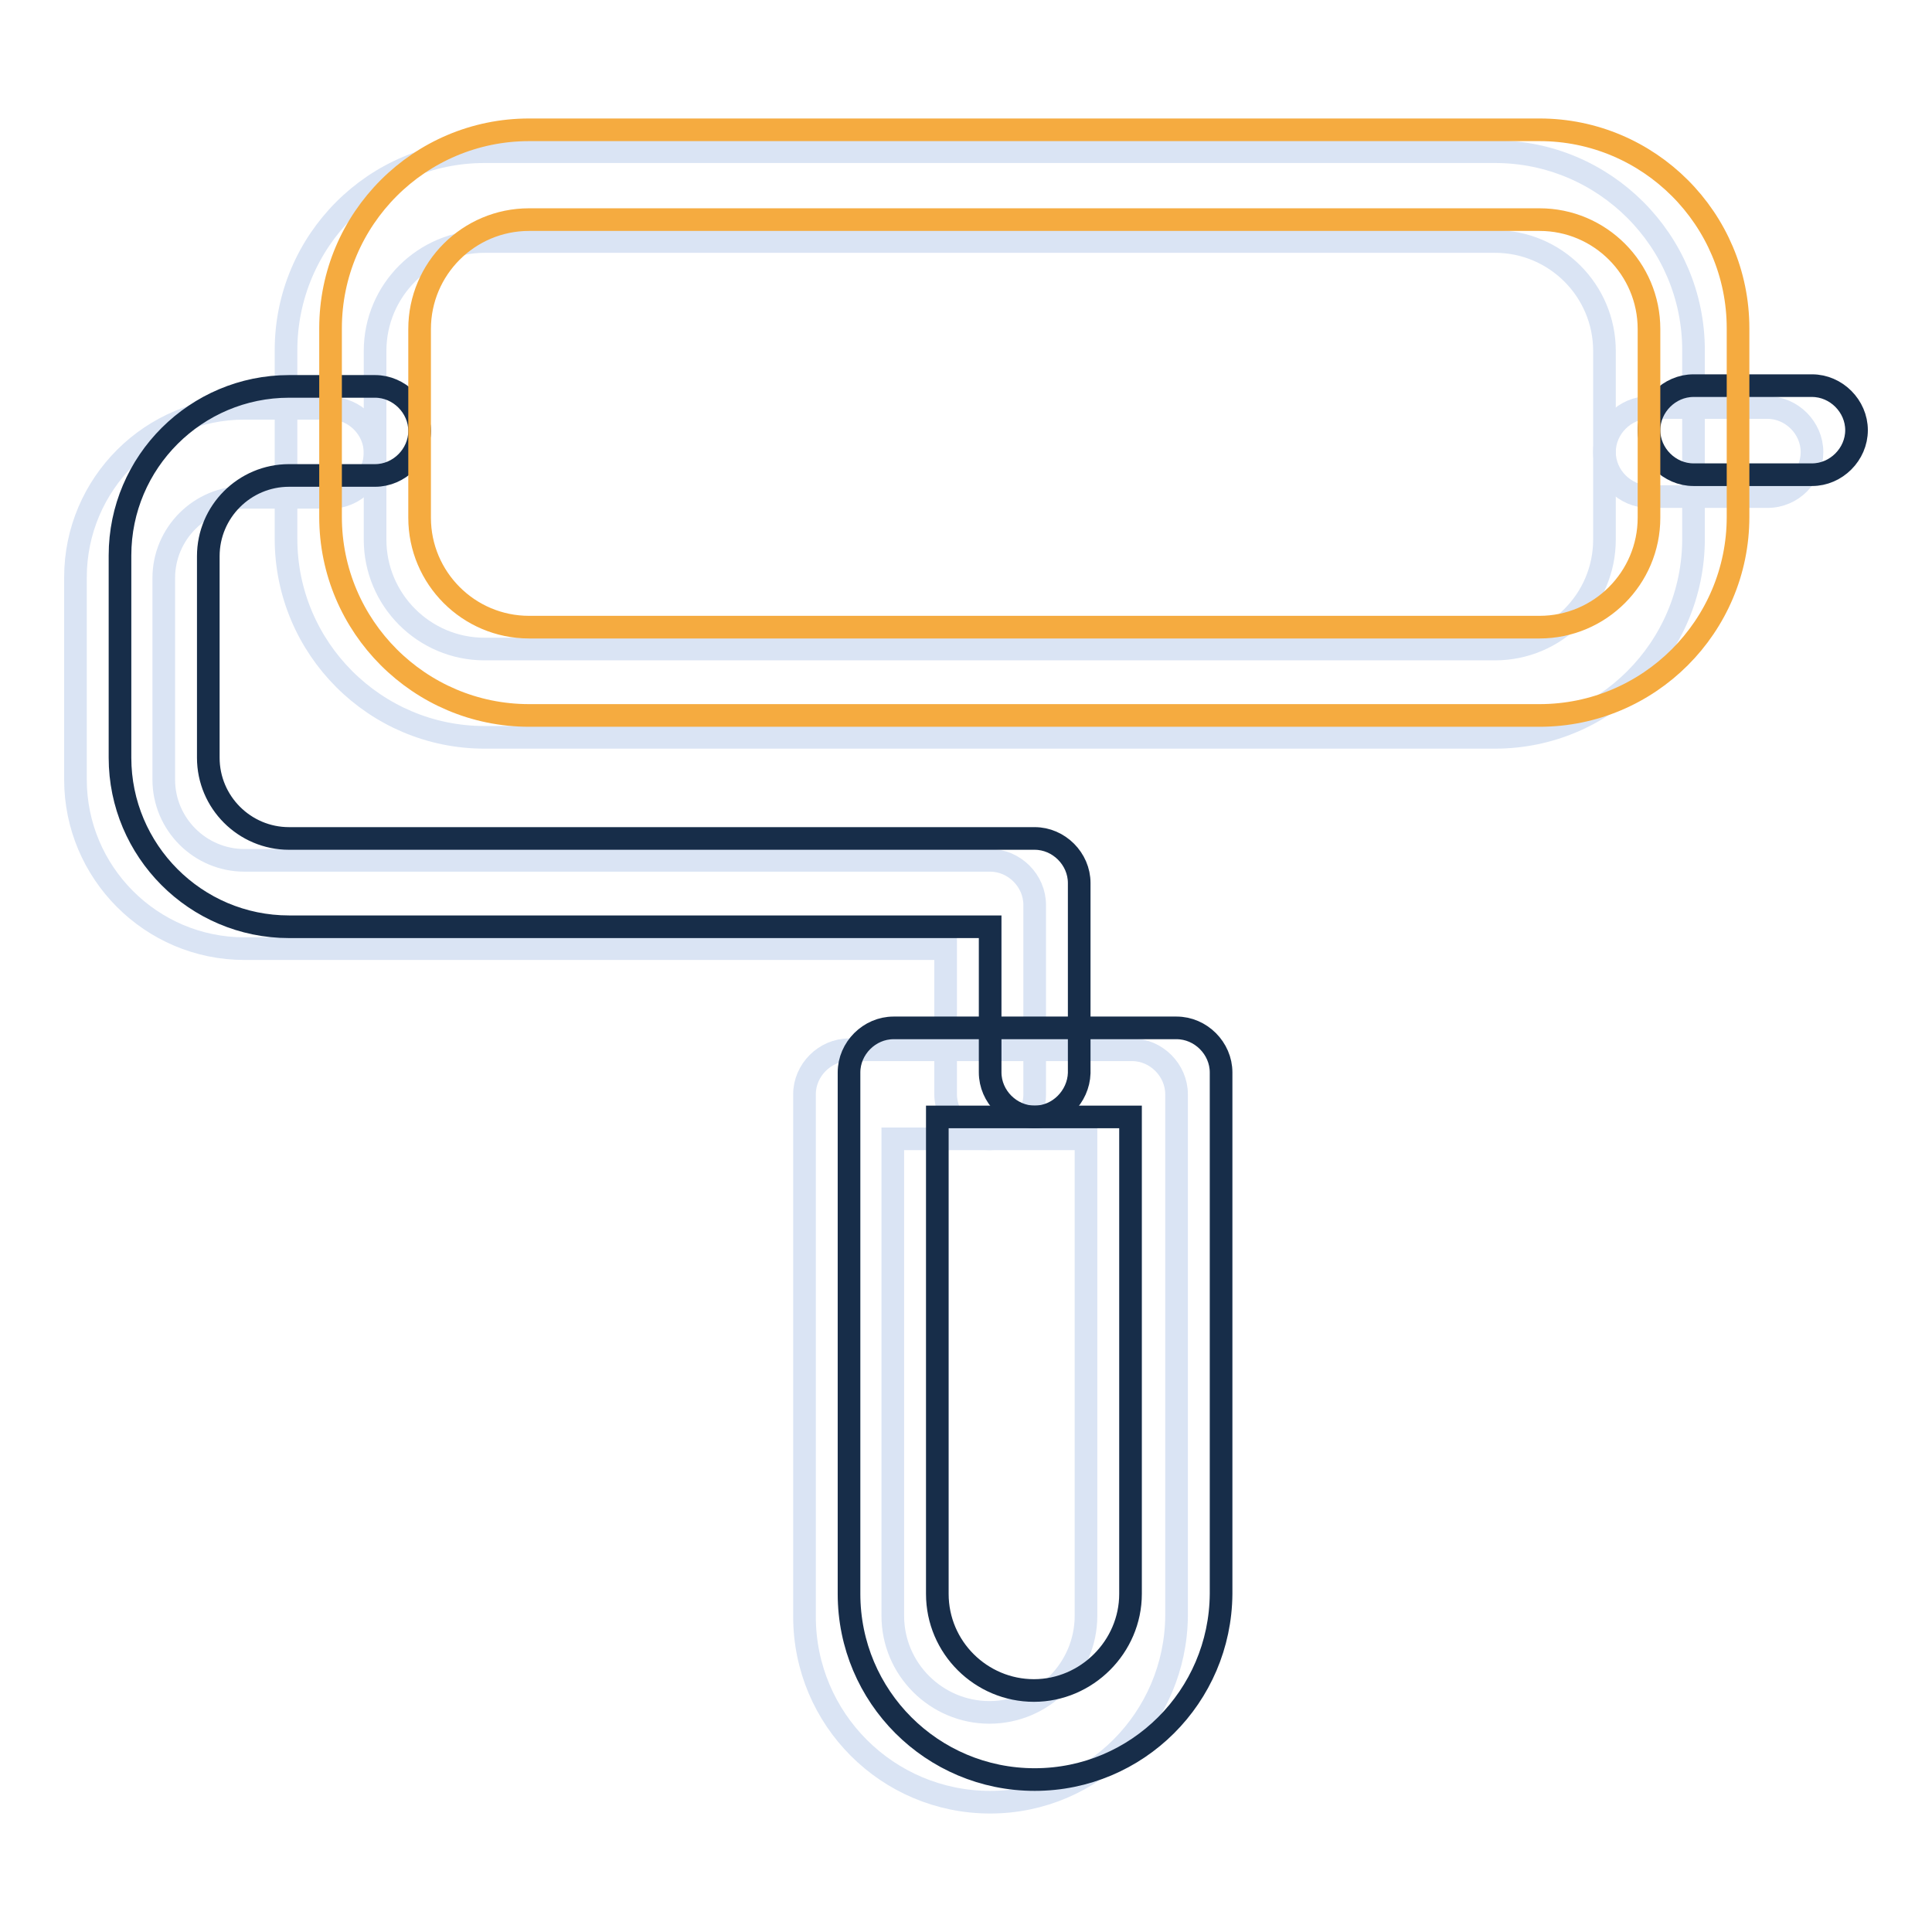
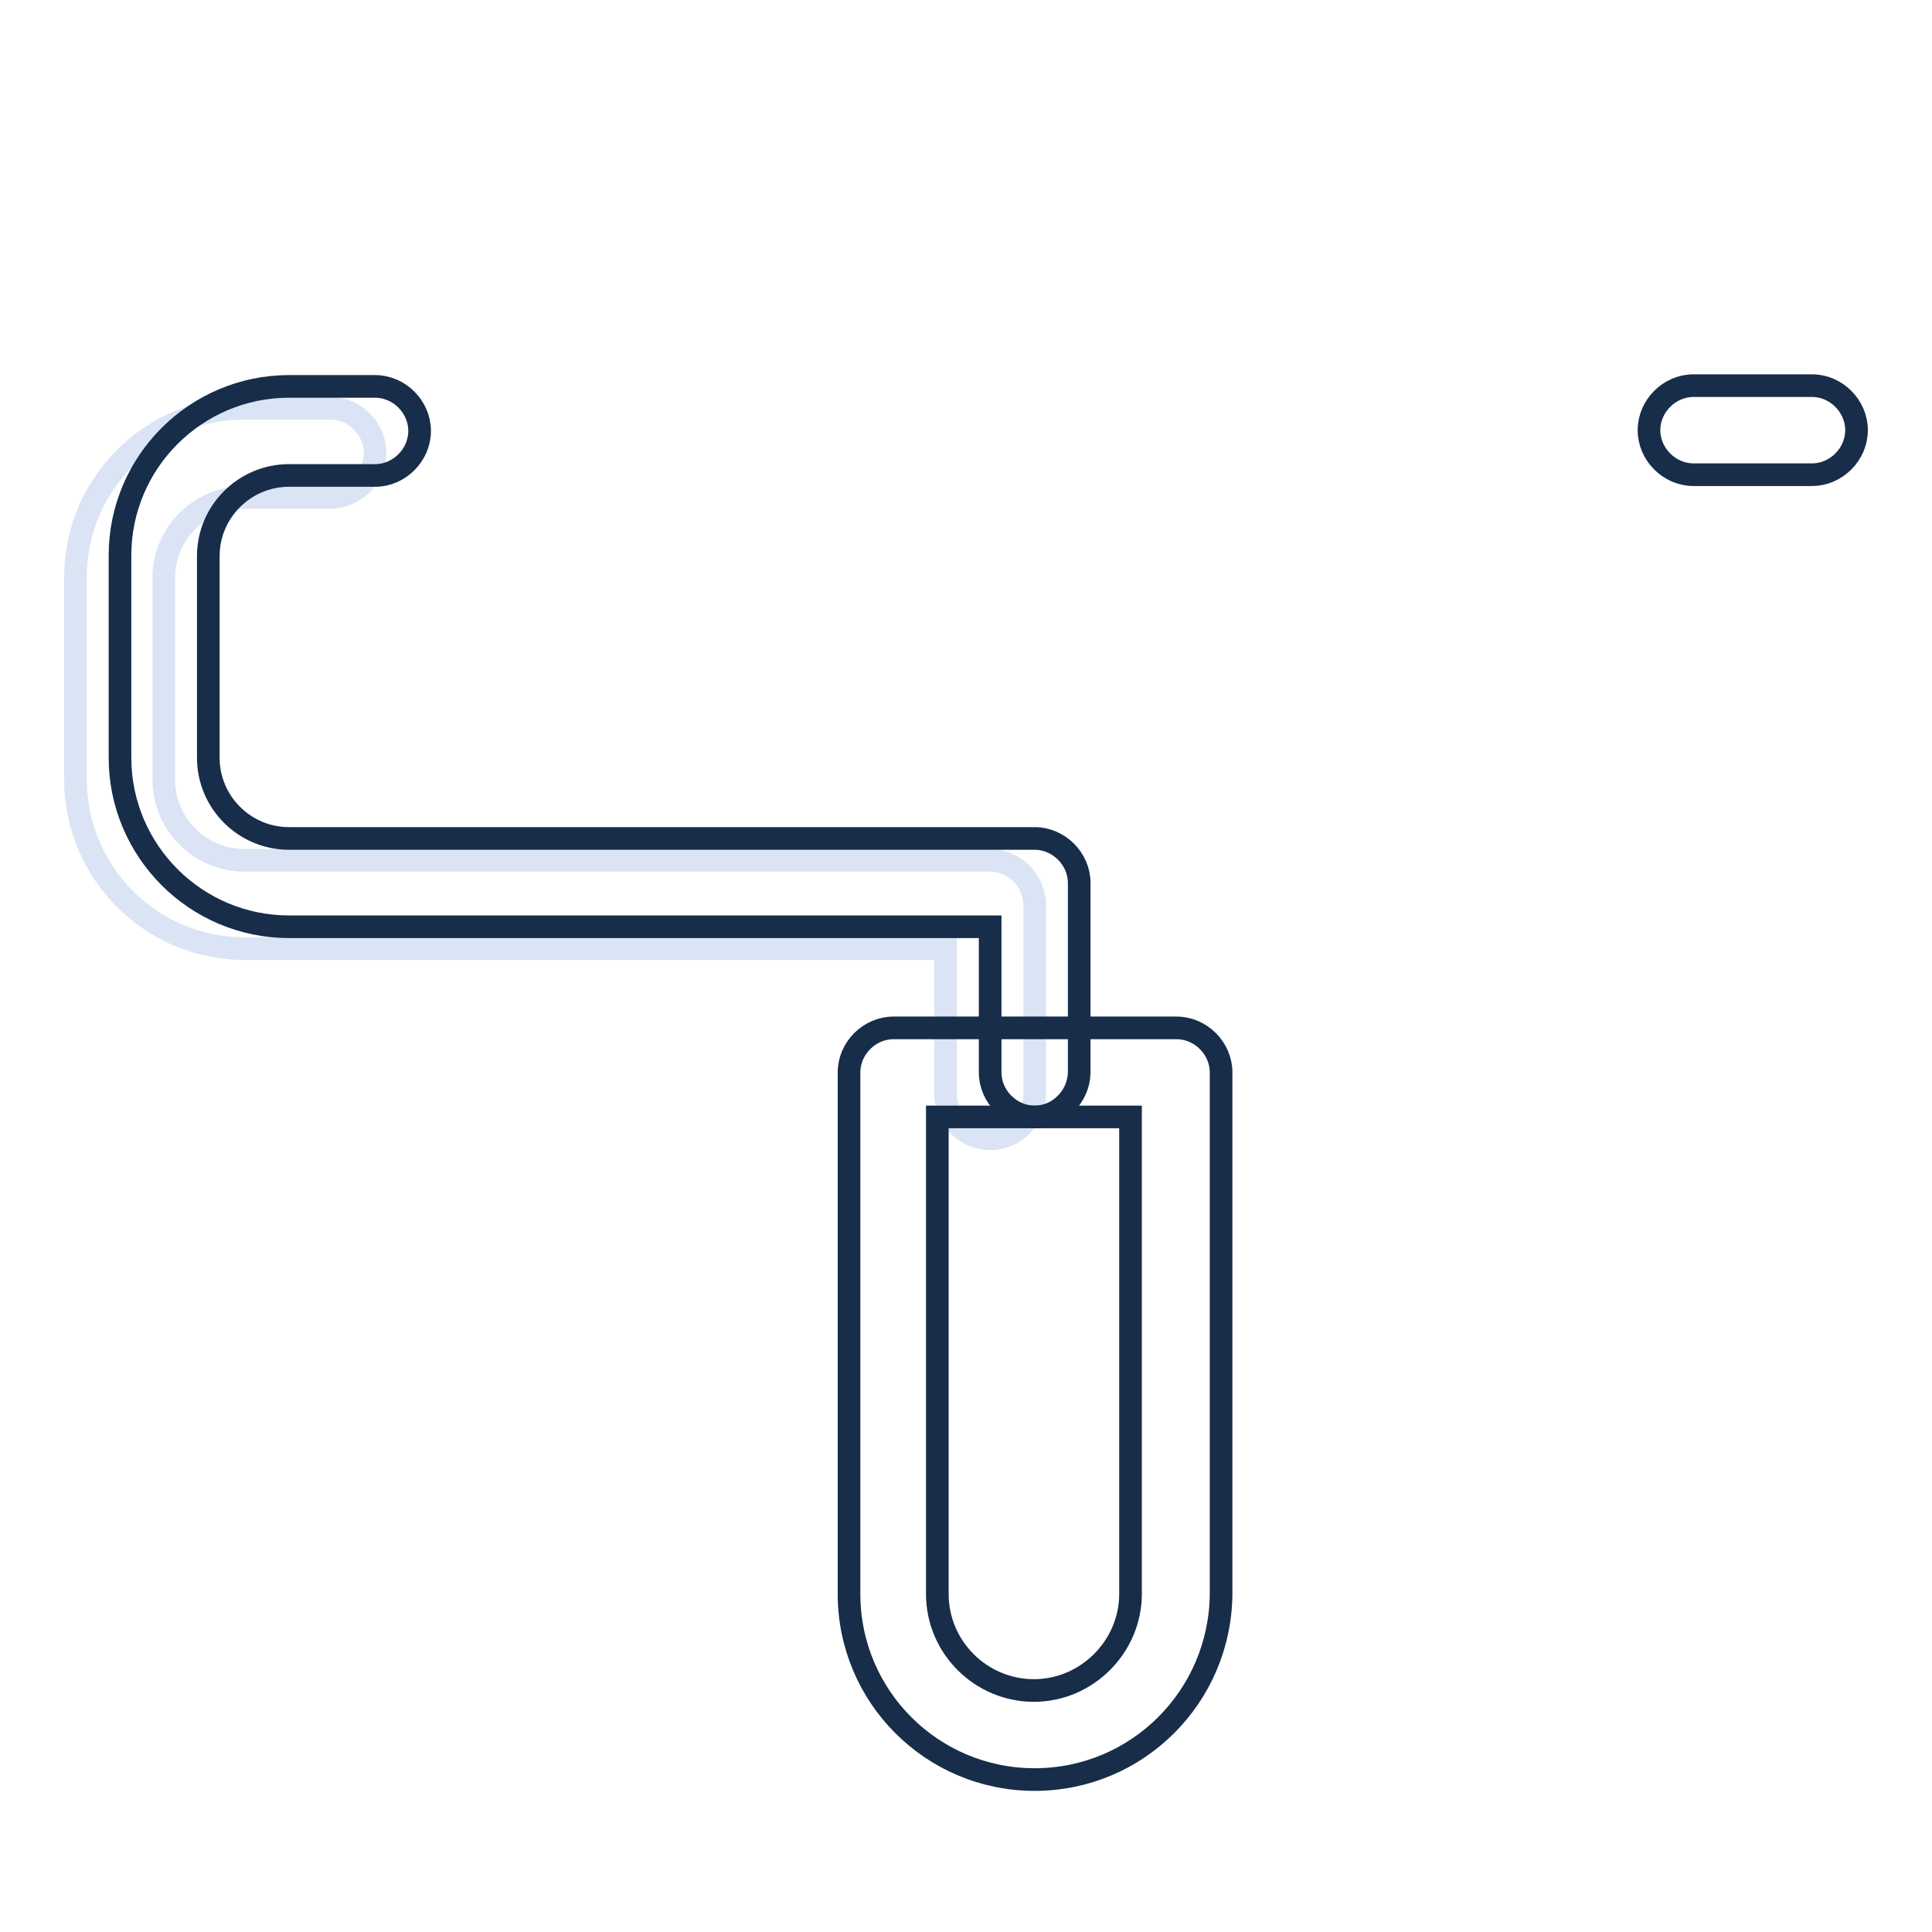
<svg xmlns="http://www.w3.org/2000/svg" version="1.1" x="0px" y="0px" viewBox="0 0 256 256" enable-background="new 0 0 256 256" xml:space="preserve">
  <g>
    <path stroke-width="3" fill-opacity="0" stroke="#dae4f4" d="M131.2,150.9c-3.2,0-5.9-2.7-5.9-5.9v-19.3H32.4c-12.4,0-22.4-10.1-22.4-22.4V76.5 c0-12.4,10.1-22.4,22.4-22.4h11.4c3.2,0,5.9,2.7,5.9,5.9s-2.7,5.9-5.9,5.9H32.4c-5.9,0-10.7,4.8-10.7,10.7v26.7 c0,5.9,4.8,10.7,10.7,10.7h98.8c3.2,0,5.9,2.7,5.9,5.9V145C137.1,148.3,134.4,150.9,131.2,150.9L131.2,150.9z" />
-     <path stroke-width="3" fill-opacity="0" stroke="#dae4f4" d="M131.2,238.8c-13.6,0-24.6-11-24.6-24.6V145c0-3.2,2.7-5.9,5.9-5.9h37.5c3.2,0,5.9,2.7,5.9,5.9v69.1 C155.8,227.7,144.8,238.8,131.2,238.8z M118.3,150.9v63.2c0,7.1,5.8,12.8,12.8,12.8c7.1,0,12.8-5.8,12.8-12.8v-63.2H118.3z  M234.2,65.8h-15.7c-3.2,0-5.9-2.7-5.9-5.9s2.7-5.9,5.9-5.9h15.7c3.2,0,5.9,2.7,5.9,5.9S237.5,65.8,234.2,65.8z" />
-     <path stroke-width="3" fill-opacity="0" stroke="#dae4f4" d="M198.1,97.7H64.2c-14.5,0-26.3-11.8-26.3-26.3v-25c0-14.5,11.8-26.3,26.3-26.3h133.9 c14.5,0,26.3,11.8,26.3,26.3v25C224.4,85.9,212.6,97.7,198.1,97.7L198.1,97.7z M64.2,32c-8,0-14.5,6.5-14.5,14.5v25 c0,8,6.5,14.5,14.5,14.5h133.9c8,0,14.5-6.5,14.5-14.5v-25c0-8-6.5-14.5-14.5-14.5H64.2z" />
    <path stroke-width="3" fill-opacity="0" stroke="#172d49" d="M137.1,148c-3.2,0-5.9-2.7-5.9-5.9v-19.3H38.3c-12.4,0-22.4-10.1-22.4-22.4V73.6 c0-12.4,10.1-22.4,22.4-22.4h11.4c3.2,0,5.9,2.7,5.9,5.9s-2.7,5.9-5.9,5.9H38.3c-5.9,0-10.7,4.8-10.7,10.7v26.7 c0,5.9,4.8,10.7,10.7,10.7h98.8c3.2,0,5.9,2.7,5.9,5.9v25.2C142.9,145.3,140.3,148,137.1,148z" />
    <path stroke-width="3" fill-opacity="0" stroke="#172d49" d="M137.1,235.8c-13.6,0-24.6-11-24.6-24.6v-69.1c0-3.2,2.7-5.9,5.9-5.9h37.5c3.2,0,5.9,2.7,5.9,5.9v69.1 C161.7,224.8,150.7,235.8,137.1,235.8z M124.2,148v63.2c0,7.1,5.8,12.8,12.8,12.8s12.8-5.8,12.8-12.8V148H124.2z M240.1,62.9h-15.7 c-3.2,0-5.9-2.7-5.9-5.9s2.7-5.9,5.9-5.9h15.7c3.2,0,5.9,2.7,5.9,5.9S243.3,62.9,240.1,62.9z" />
-     <path stroke-width="3" fill-opacity="0" stroke="#f5ab40" d="M204,94.8H70.1c-14.5,0-26.3-11.8-26.3-26.3v-25c0-14.5,11.8-26.3,26.3-26.3H204 c14.5,0,26.3,11.8,26.3,26.3v25C230.3,83,218.5,94.8,204,94.8L204,94.8z M70.1,29.1c-8,0-14.5,6.5-14.5,14.5v25 c0,8,6.5,14.5,14.5,14.5H204c8,0,14.5-6.5,14.5-14.5v-25c0-8-6.5-14.5-14.5-14.5H70.1z" />
  </g>
</svg>